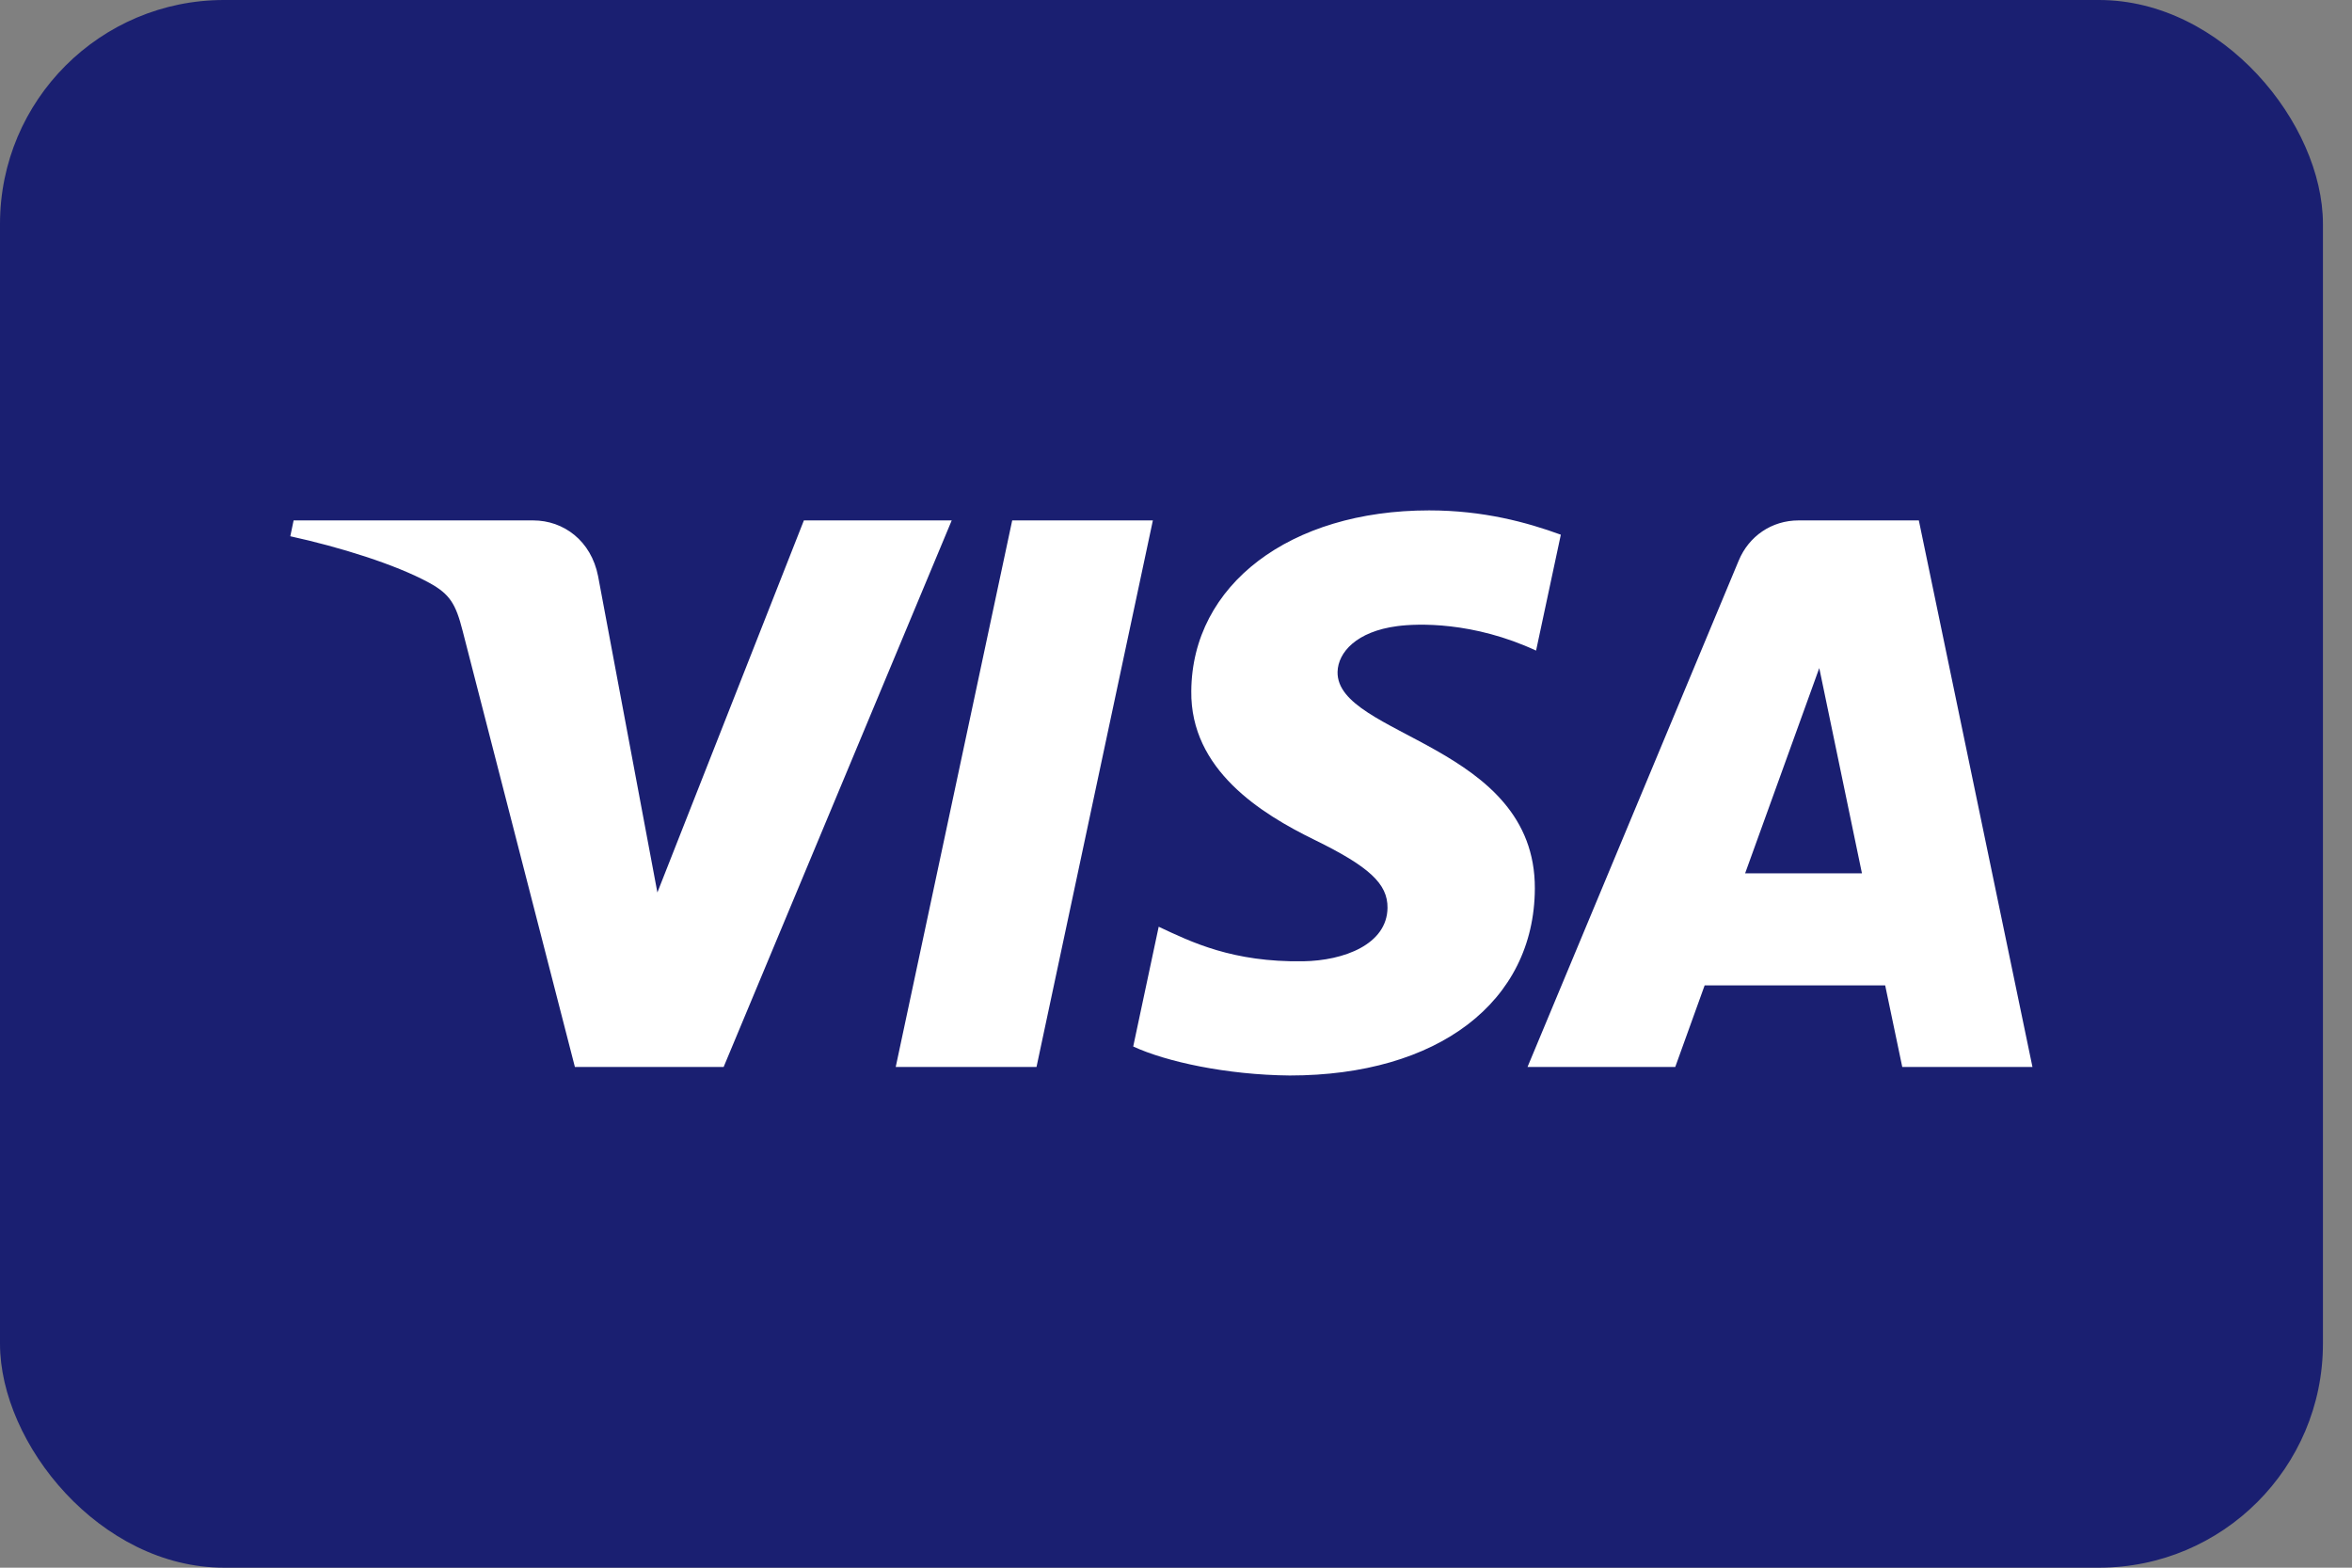
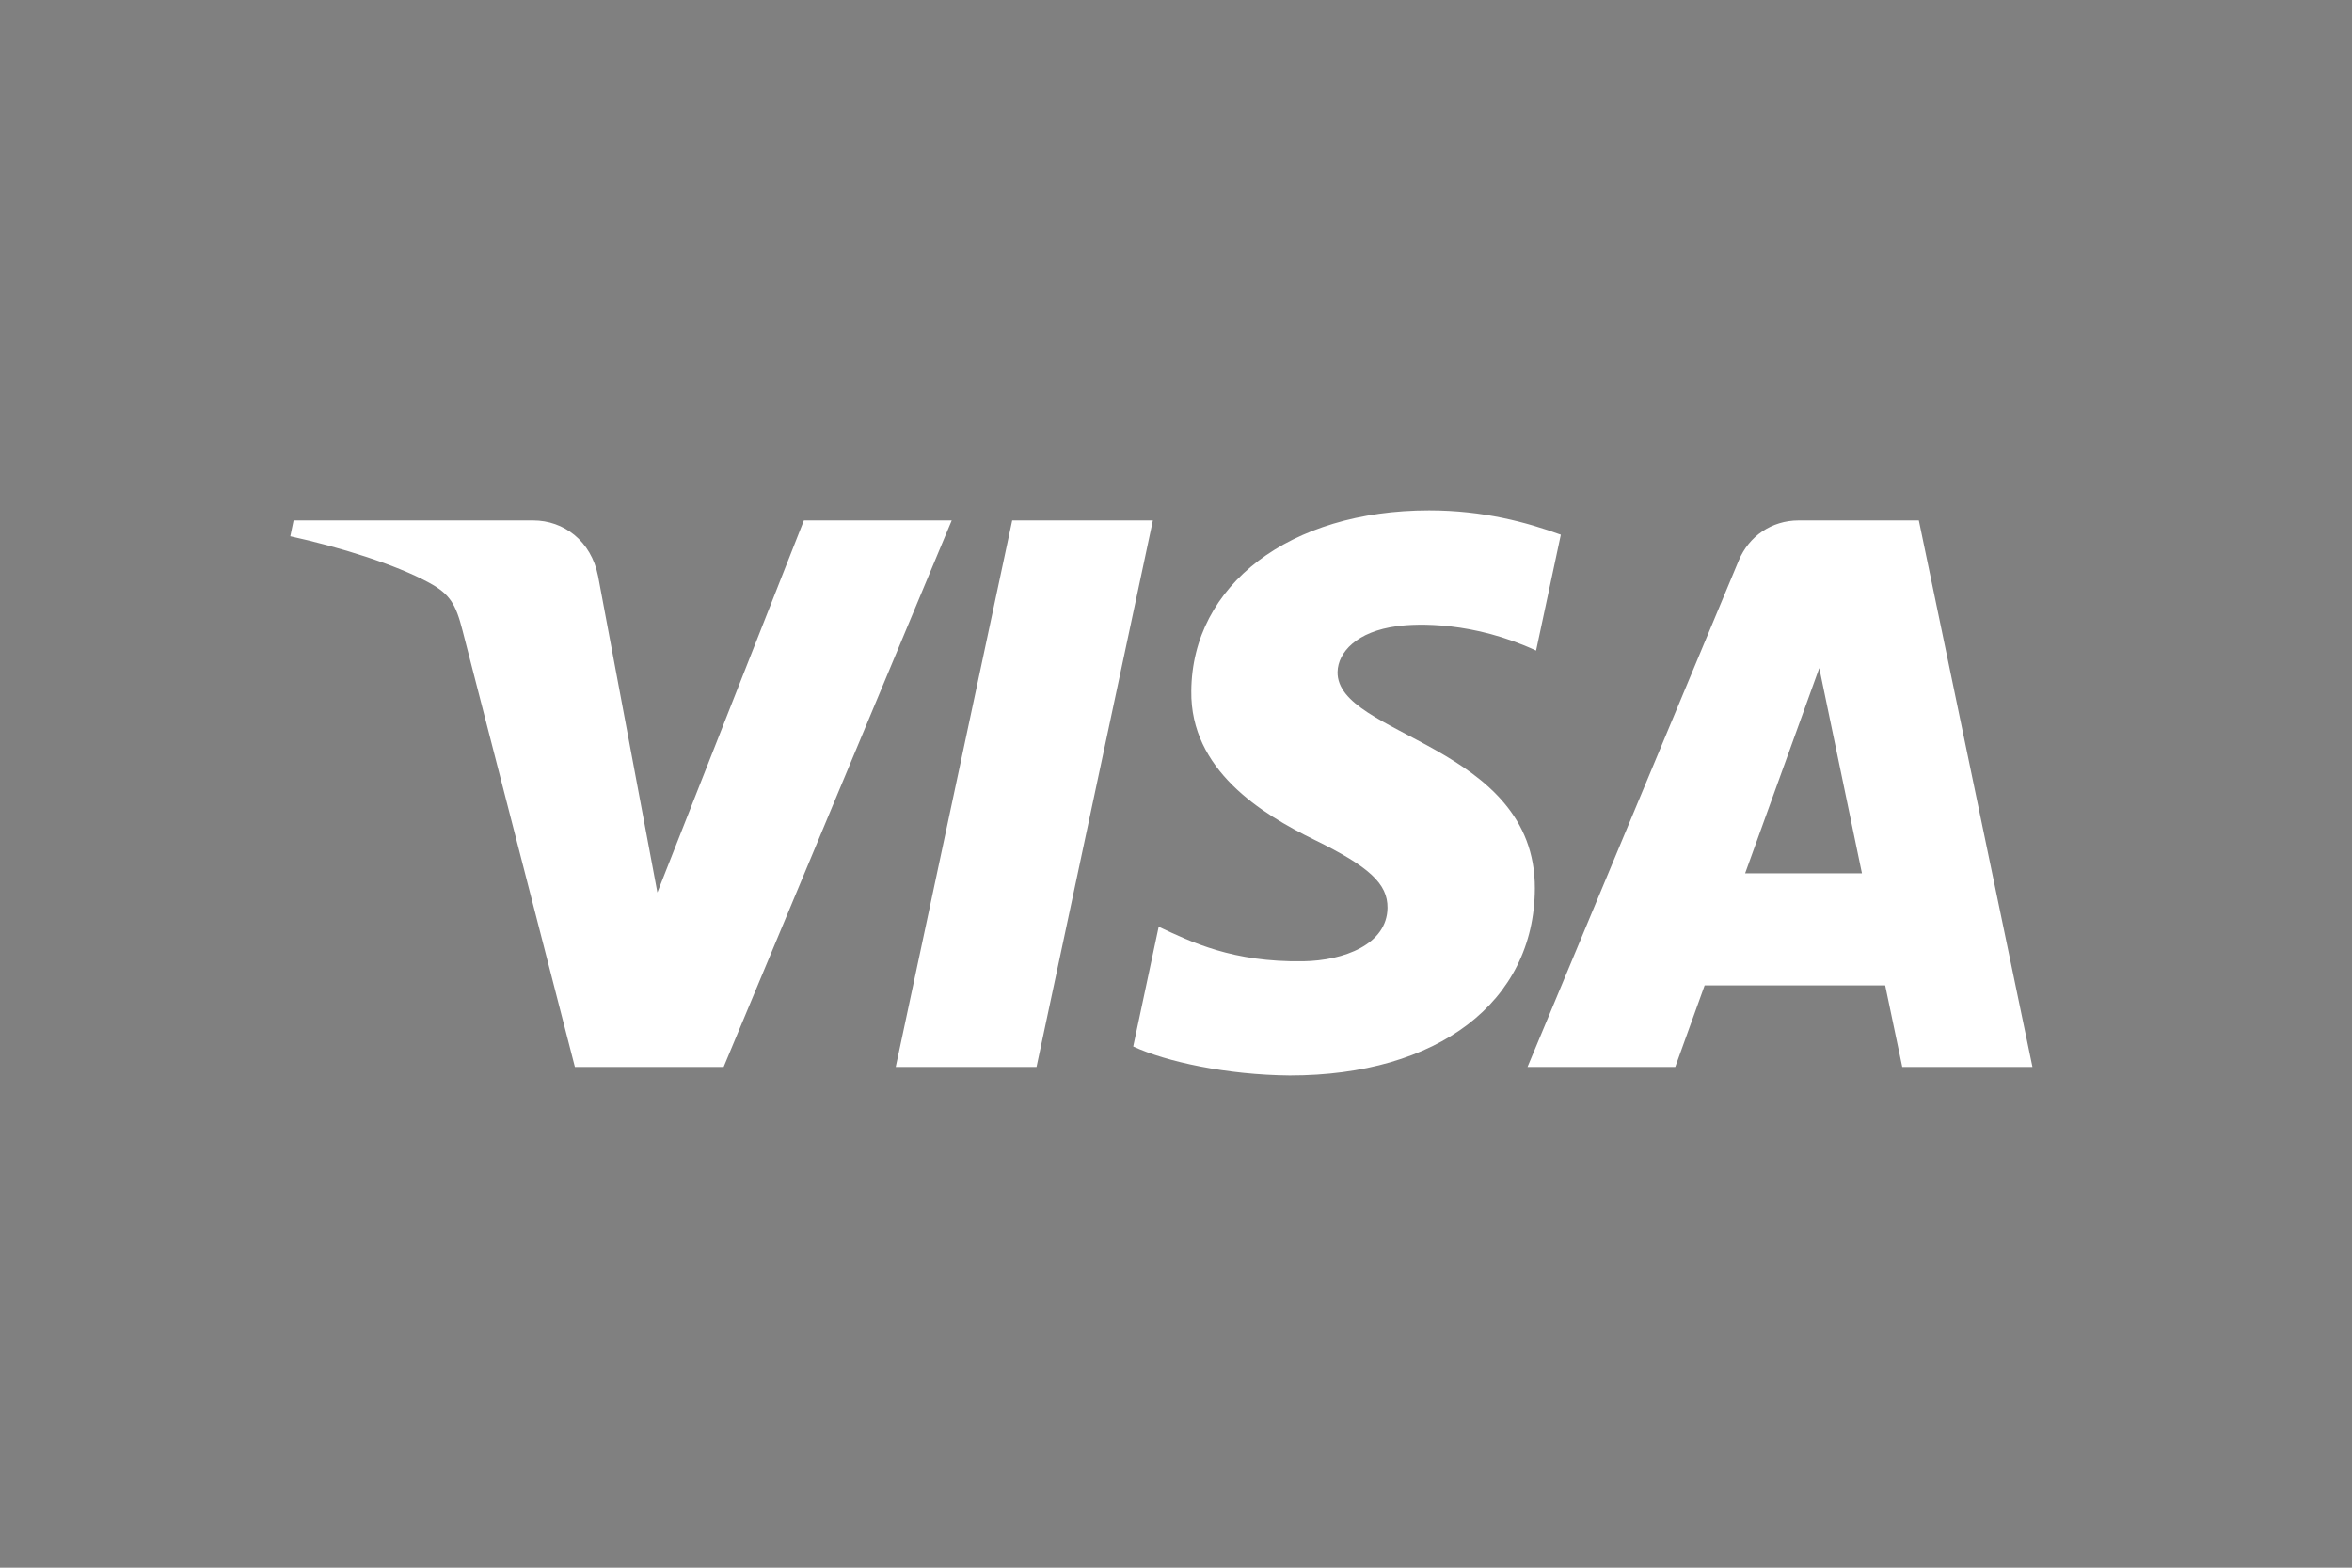
<svg xmlns="http://www.w3.org/2000/svg" width="42" height="28" viewBox="0 0 42 28" fill="none">
  <rect x="0" y="0" width="42" height="28" fill="#808080" stroke="none" />
-   <rect width="41.481" height="28" rx="4" fill="#1A1F71" />
  <path d="M21.273 12.343C21.255 13.749 22.52 14.534 23.473 15C24.452 15.479 24.781 15.786 24.777 16.214C24.77 16.869 23.996 17.158 23.272 17.169C22.009 17.189 21.275 16.826 20.691 16.552L20.236 18.691C20.822 18.963 21.907 19.199 23.031 19.209C25.671 19.209 27.399 17.9 27.408 15.87C27.418 13.294 23.861 13.151 23.885 12C23.894 11.65 24.225 11.278 24.952 11.183C25.312 11.135 26.305 11.099 27.43 11.62L27.872 9.55C27.267 9.329 26.489 9.116 25.52 9.116C23.035 9.116 21.287 10.444 21.273 12.343ZM32.118 9.295C31.636 9.295 31.23 9.577 31.049 10.011L27.277 19.057H29.915L30.44 17.6H33.664L33.969 19.057H36.294L34.265 9.295H32.118ZM32.487 11.932L33.249 15.598H31.163L32.487 11.932ZM18.075 9.295L15.995 19.057H18.509L20.587 9.295H18.075ZM14.355 9.295L11.739 15.94L10.68 10.29C10.556 9.659 10.066 9.295 9.521 9.295H5.243L5.184 9.578C6.062 9.77 7.059 10.079 7.664 10.409C8.034 10.611 8.139 10.787 8.261 11.267L10.266 19.057H12.922L16.995 9.295H14.355Z" fill="white" />
</svg>